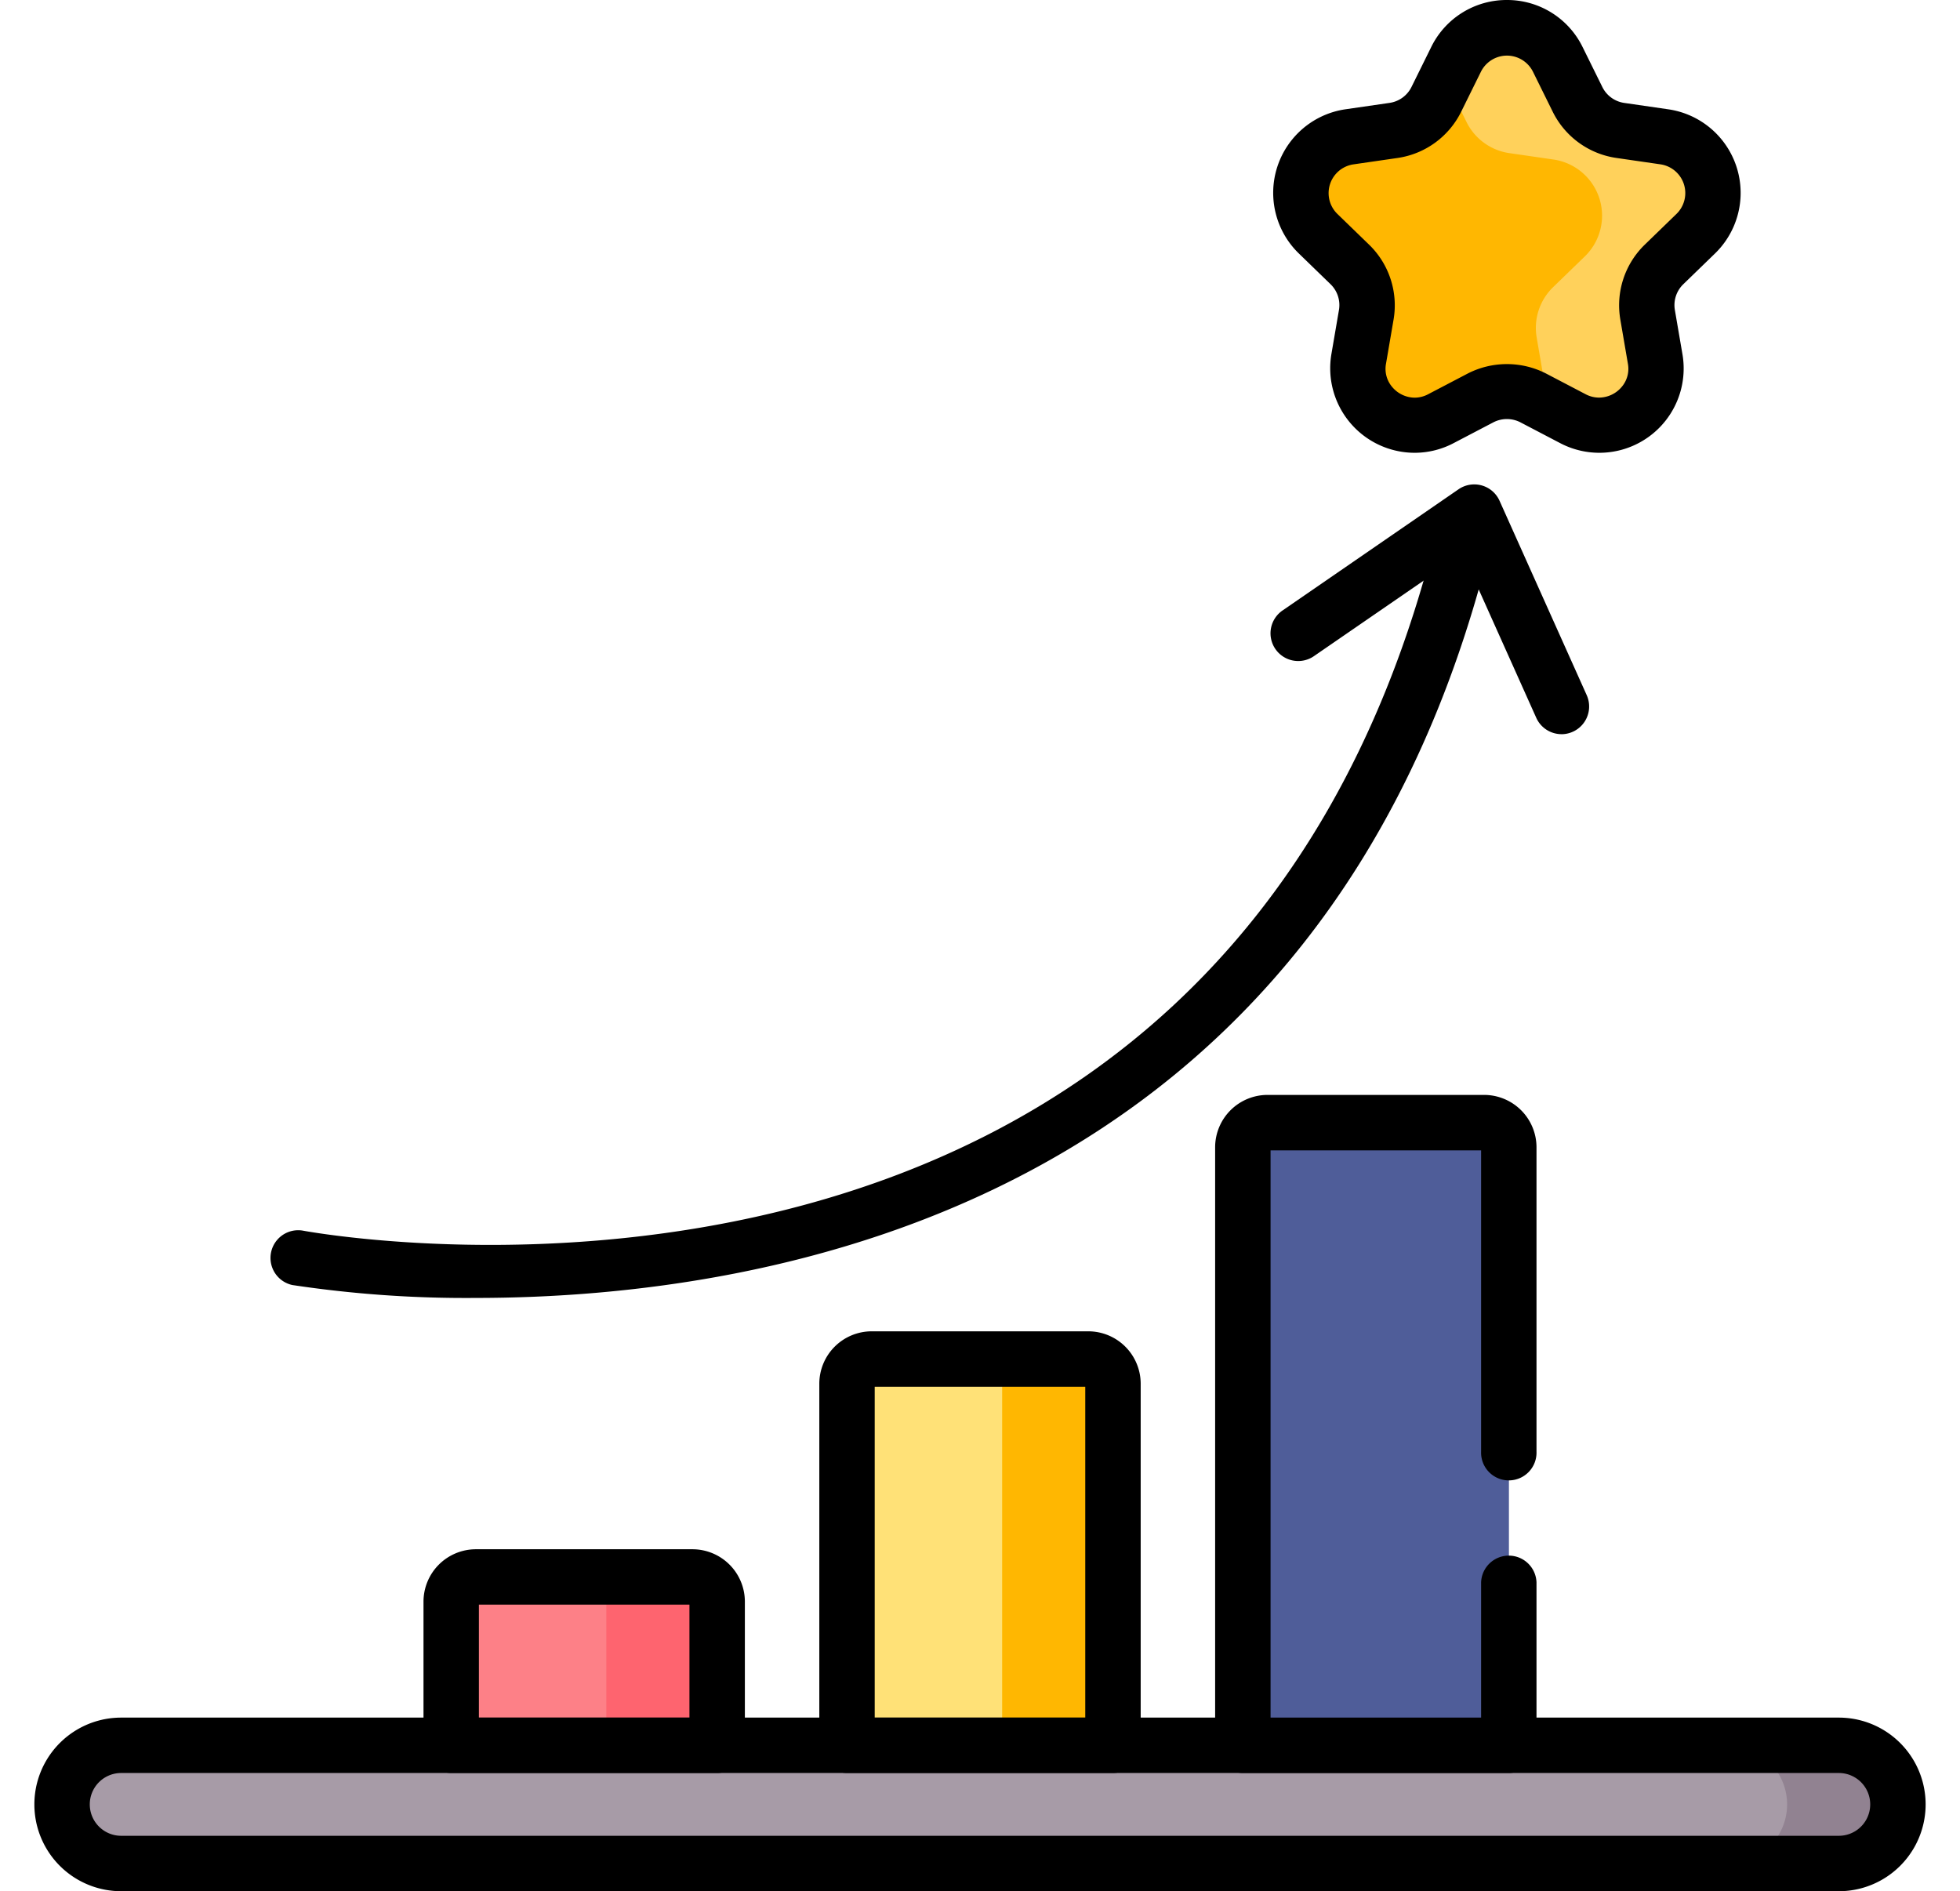
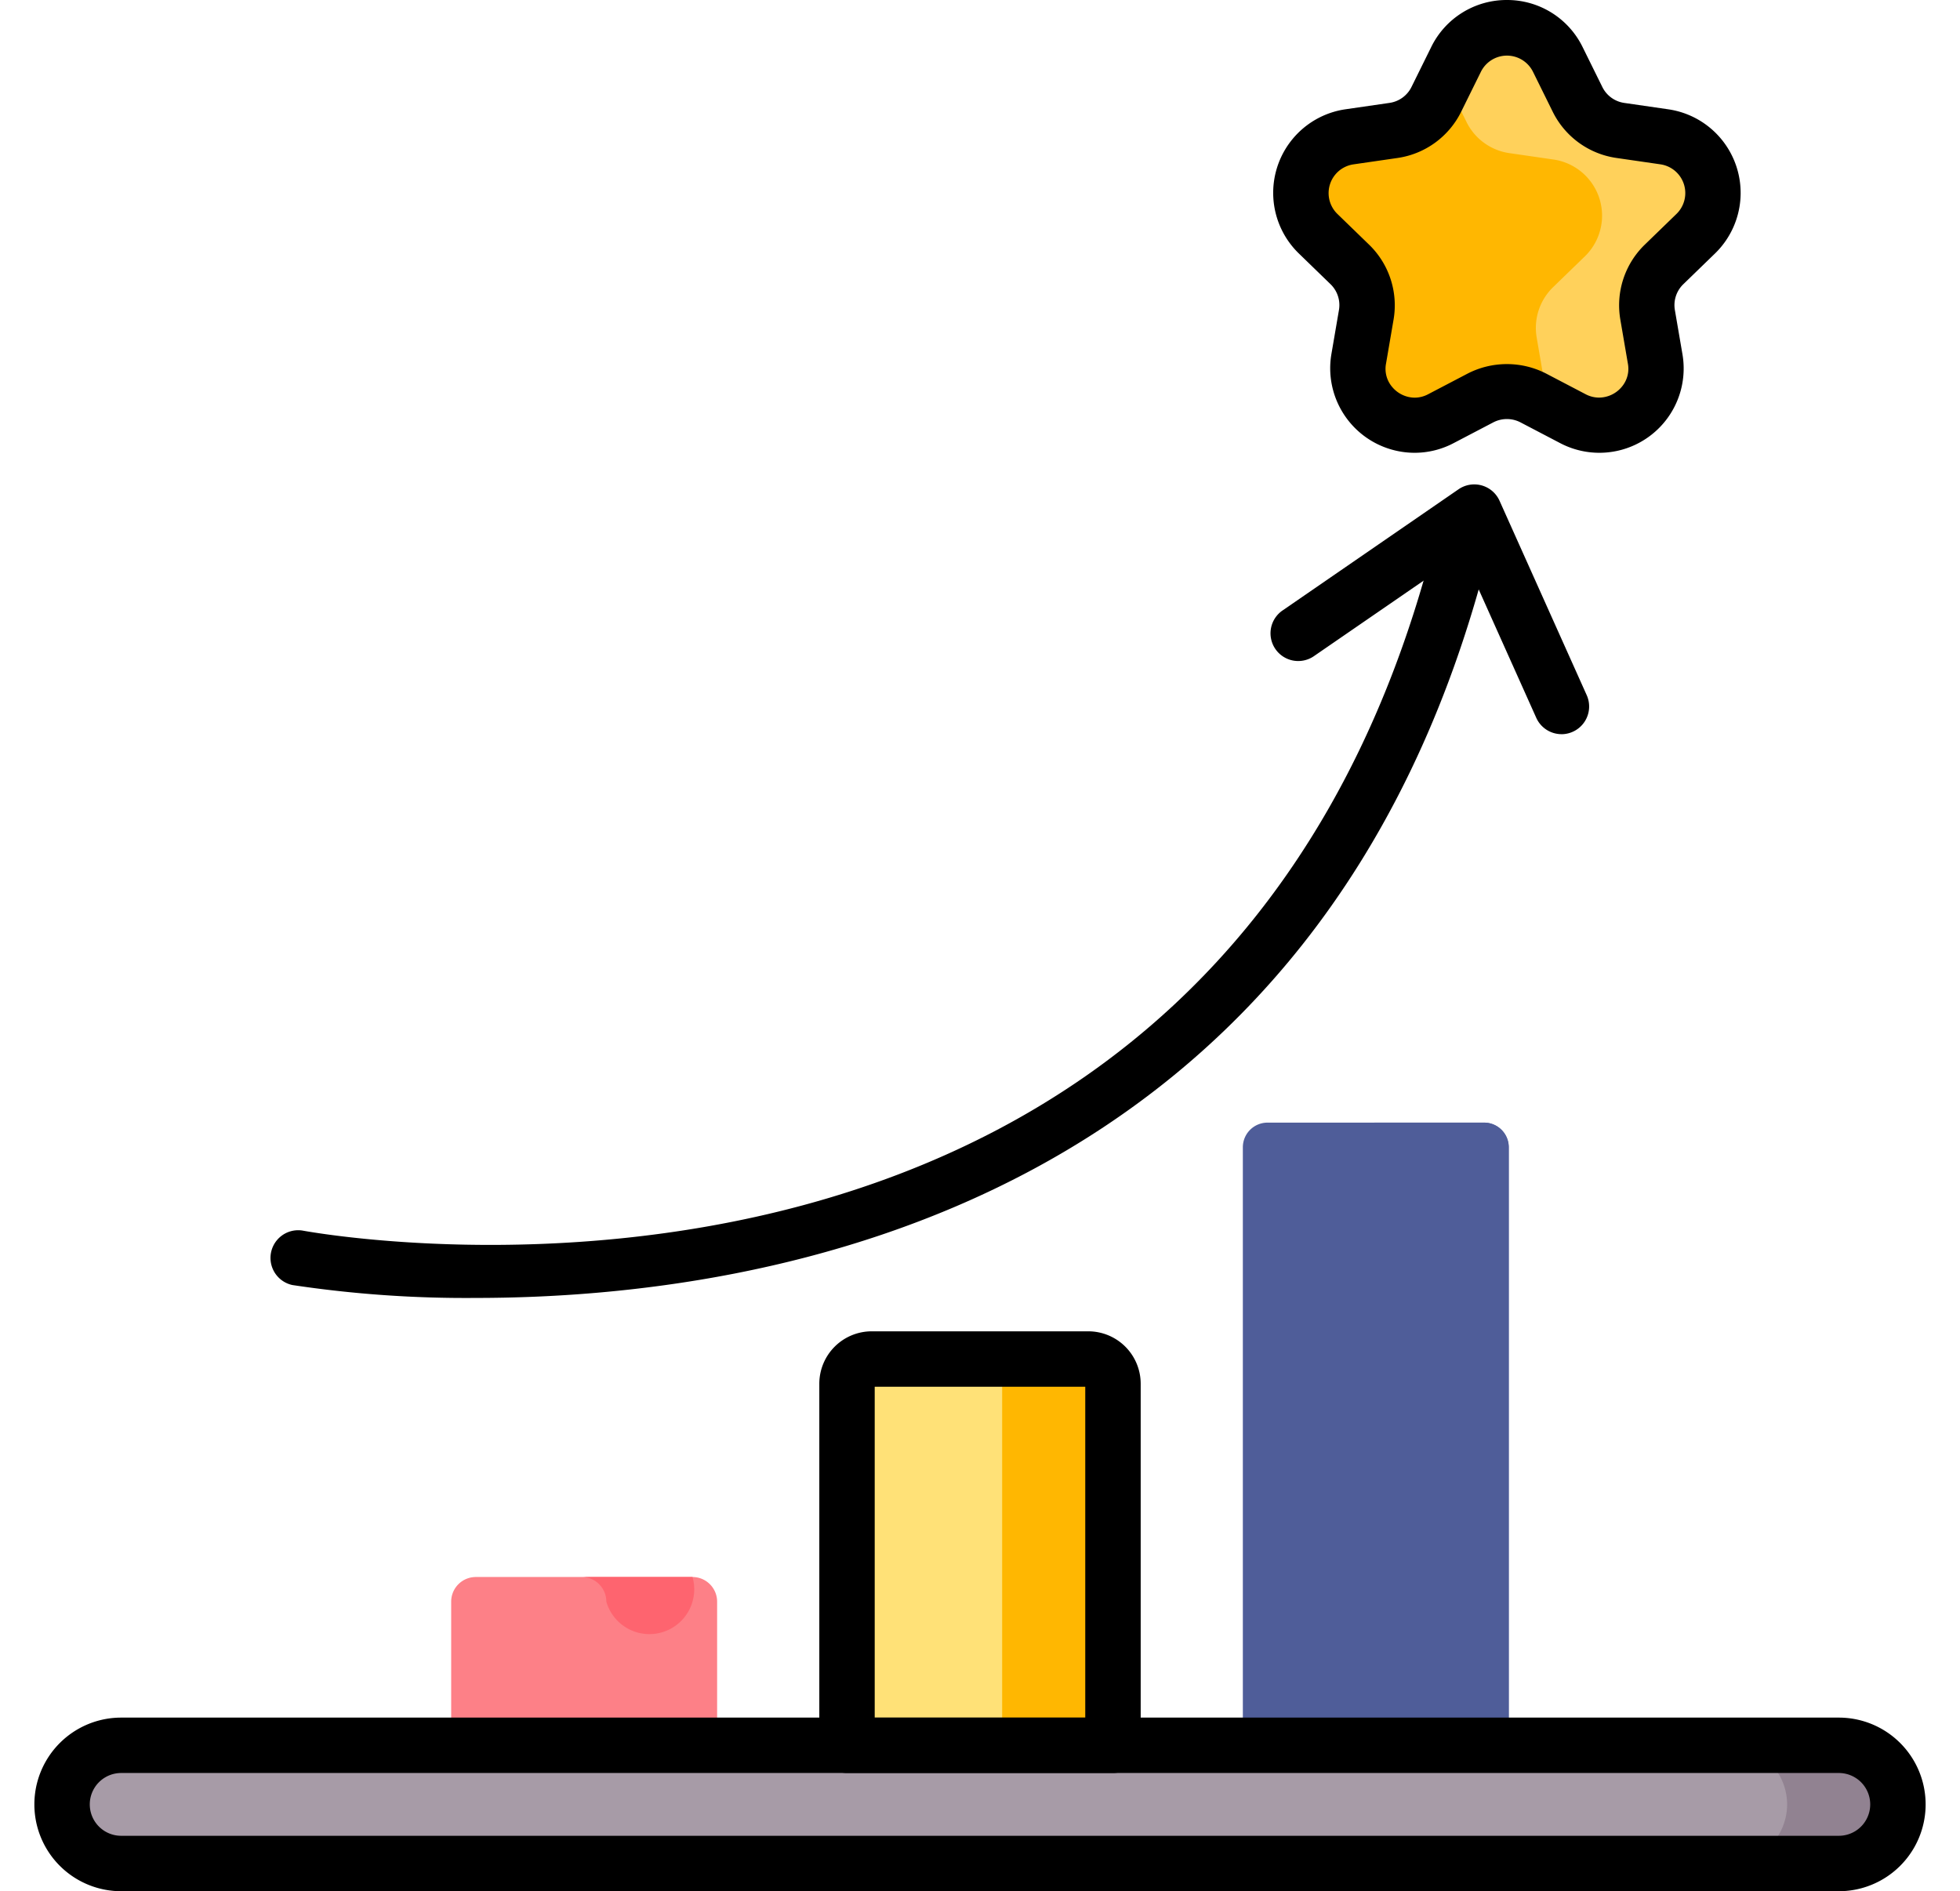
<svg xmlns="http://www.w3.org/2000/svg" width="57" height="55" viewBox="0 0 57 55">
  <defs>
    <clipPath id="clip-Exceptional_Results">
      <rect width="57" height="55" />
    </clipPath>
  </defs>
  <g id="Exceptional_Results" data-name="Exceptional Results" clip-path="url(#clip-Exceptional_Results)">
    <g id="positive_8050344" transform="translate(1 0)">
      <path id="Path_282" data-name="Path 282" d="M59.17,475.938H9.219A1.719,1.719,0,0,1,7.5,474.219h0A1.719,1.719,0,0,1,9.219,472.5H59.17a1.719,1.719,0,0,1,1.719,1.719h0A1.719,1.719,0,0,1,59.17,475.938Z" transform="translate(-6.694 -421.743)" fill="#a79ba7" />
      <path id="Path_283" data-name="Path 283" d="M461.723,472.5H458.5a1.719,1.719,0,0,1,1.719,1.719h0a1.719,1.719,0,0,1-1.719,1.719h3.223a1.719,1.719,0,0,0,1.719-1.719h0A1.719,1.719,0,0,0,461.723,472.5Z" transform="translate(-409.247 -421.743)" fill="#918291" />
      <path id="Path_284" data-name="Path 284" d="M120.574,431.82H112.84v-4.178a.717.717,0,0,1,.717-.717h6.3a.717.717,0,0,1,.717.717v4.178Z" transform="translate(-100.719 -381.063)" fill="#fd8087" />
-       <path id="Path_285" data-name="Path 285" d="M151.383,426.924H148.16a.717.717,0,0,1,.717.717v4.178H152.1v-4.178A.717.717,0,0,0,151.383,426.924Z" transform="translate(-132.244 -381.063)" fill="#fe646f" />
+       <path id="Path_285" data-name="Path 285" d="M151.383,426.924H148.16a.717.717,0,0,1,.717.717v4.178v-4.178A.717.717,0,0,0,151.383,426.924Z" transform="translate(-132.244 -381.063)" fill="#fe646f" />
      <path id="Path_286" data-name="Path 286" d="M227.734,379.158H220V368.641a.717.717,0,0,1,.717-.717h6.3a.717.717,0,0,1,.717.717v10.516Z" transform="translate(-196.367 -328.401)" fill="#ffe177" />
      <path id="Path_287" data-name="Path 287" d="M258.544,367.924h-3.223a.717.717,0,0,1,.717.717v10.516h3.223V368.641A.717.717,0,0,0,258.544,367.924Z" transform="translate(-227.894 -328.401)" fill="#ffb701" />
      <path id="Path_288" data-name="Path 288" d="M334.894,322.033H327.16V304.641a.717.717,0,0,1,.718-.717h6.3a.717.717,0,0,1,.717.717v17.391Z" transform="translate(-292.016 -271.276)" fill="#4f5d99" />
      <path id="Path_289" data-name="Path 289" d="M365.7,303.924h-3.223a.717.717,0,0,1,.717.717v17.391h3.223V304.641A.717.717,0,0,0,365.7,303.924Z" transform="translate(-323.543 -271.276)" fill="#4f5d99" />
      <path id="Path_290" data-name="Path 290" d="M350.336,8.42l.574,1.162a1.65,1.65,0,0,0,1.243.9l1.283.186a1.65,1.65,0,0,1,.915,2.815l-.928.9a1.651,1.651,0,0,0-.475,1.461l.219,1.278a1.65,1.65,0,0,1-2.395,1.74l-1.147-.6a1.65,1.65,0,0,0-1.536,0l-1.147.6a1.65,1.65,0,0,1-2.395-1.74l.219-1.278a1.651,1.651,0,0,0-.475-1.461l-.928-.9a1.65,1.65,0,0,1,.915-2.815l1.283-.186a1.65,1.65,0,0,0,1.243-.9l.574-1.162A1.65,1.65,0,0,1,350.336,8.42Z" transform="translate(-306.031 -6.694)" fill="#ffb701" />
      <g id="Group_98" data-name="Group 98" transform="translate(41.049 0.806)">
        <path id="Path_291" data-name="Path 291" d="M388.484,10.672l-1.283-.186a1.651,1.651,0,0,1-1.243-.9l-.574-1.162a1.65,1.65,0,0,0-2.96,0l-.3.6c.011.02.023.04.033.062l.574,1.162a1.651,1.651,0,0,0,1.243.9l1.283.186a1.65,1.65,0,0,1,.915,2.815l-.928.9a1.65,1.65,0,0,0-.475,1.461l.219,1.278a1.659,1.659,0,0,1-.013.637l.841.442a1.65,1.65,0,0,0,2.395-1.74L388,15.853a1.65,1.65,0,0,1,.475-1.461l.928-.9A1.65,1.65,0,0,0,388.484,10.672Z" transform="translate(-382.129 -7.501)" fill="#ffd15b" />
      </g>
      <g id="Group_101" data-name="Group 101" transform="translate(0 0)">
        <path id="Path_294" data-name="Path 294" d="M342.162,0a2.441,2.441,0,0,1,2.2,1.369l.574,1.162a.845.845,0,0,0,.636.462l1.283.186a2.456,2.456,0,0,1,1.361,4.189l-.928.9a.845.845,0,0,0-.243.748l.219,1.277a2.452,2.452,0,0,1-3.564,2.589l-1.147-.6a.859.859,0,0,0-.786,0l-1.147.6a2.434,2.434,0,0,1-1.143.286,2.459,2.459,0,0,1-2.42-2.875l.219-1.278a.845.845,0,0,0-.243-.748l-.928-.9a2.456,2.456,0,0,1,1.361-4.189l1.283-.186a.845.845,0,0,0,.636-.462l.574-1.162A2.441,2.441,0,0,1,342.162,0Zm2.684,11.563a.866.866,0,0,0,.652-.31.812.812,0,0,0,.18-.681l-.219-1.278a2.456,2.456,0,0,1,.706-2.174l.928-.9a.845.845,0,0,0-.468-1.441l-1.283-.186a2.456,2.456,0,0,1-1.849-1.343l-.574-1.162a.845.845,0,0,0-1.515,0l-.574,1.162a2.456,2.456,0,0,1-1.849,1.344l-1.283.186a.845.845,0,0,0-.468,1.441l.928.9a2.456,2.456,0,0,1,.706,2.174l-.219,1.278a.813.813,0,0,0,.18.682.866.866,0,0,0,.652.31.84.84,0,0,0,.393-.1l1.147-.6a2.5,2.5,0,0,1,2.286,0l1.147.6A.84.84,0,0,0,344.845,11.563Z" transform="translate(-299.337 0)" />
        <path id="Path_296" data-name="Path 296" d="M52.476,470.049H2.524a2.524,2.524,0,0,1,0-5.049H52.476a2.524,2.524,0,0,1,0,5.049ZM2.524,466.611a.913.913,0,0,0,0,1.826H52.476a.913.913,0,0,0,0-1.826Z" transform="translate(0 -415.049)" />
-         <path id="Path_297" data-name="Path 297" d="M113.88,425.931h-7.734a.806.806,0,0,1-.806-.806v-4.178a1.525,1.525,0,0,1,1.523-1.523h6.3a1.525,1.525,0,0,1,1.523,1.523v4.178A.806.806,0,0,1,113.88,425.931Zm-6.929-1.611h6.123v-3.285h-6.123Z" transform="translate(-94.024 -374.369)" />
        <path id="Path_298" data-name="Path 298" d="M221.04,373.269h-7.734a.806.806,0,0,1-.806-.806V361.947a1.525,1.525,0,0,1,1.523-1.523h6.3a1.525,1.525,0,0,1,1.523,1.523v10.516A.806.806,0,0,1,221.04,373.269Zm-6.929-1.611h6.123v-9.622h-6.123Z" transform="translate(-189.673 -321.707)" />
-         <path id="Path_299" data-name="Path 299" d="M328.2,316.144h-7.734a.806.806,0,0,1-.806-.806V297.947a1.525,1.525,0,0,1,1.523-1.523h6.3a1.525,1.525,0,0,1,1.523,1.523V306.8a.806.806,0,1,1-1.611,0v-8.763h-6.123v16.5h6.123V310.6a.806.806,0,0,1,1.611,0v4.739A.806.806,0,0,1,328.2,316.144Z" transform="translate(-285.322 -264.582)" />
        <g id="Group_100" data-name="Group 100" transform="translate(6.841 14.087)">
          <path id="Path_300" data-name="Path 300" d="M69.687,162.418a33.847,33.847,0,0,1-5.338-.375.806.806,0,0,1,.289-1.585c1.09.2,26.756,4.564,32.952-20.171a.806.806,0,0,1,1.563.392C94.364,159.794,78.2,162.418,69.687,162.418Z" transform="translate(-63.688 -138.759)" />
          <path id="Path_301" data-name="Path 301" d="M343.283,138.4a.806.806,0,0,1-.736-.476l-2.139-4.771-4.307,2.964a.806.806,0,1,1-.914-1.327l5.1-3.512a.806.806,0,0,1,1.192.334l2.535,5.653a.806.806,0,0,1-.735,1.136Z" transform="translate(-305.711 -131.136)" />
        </g>
      </g>
    </g>
  </g>
</svg>